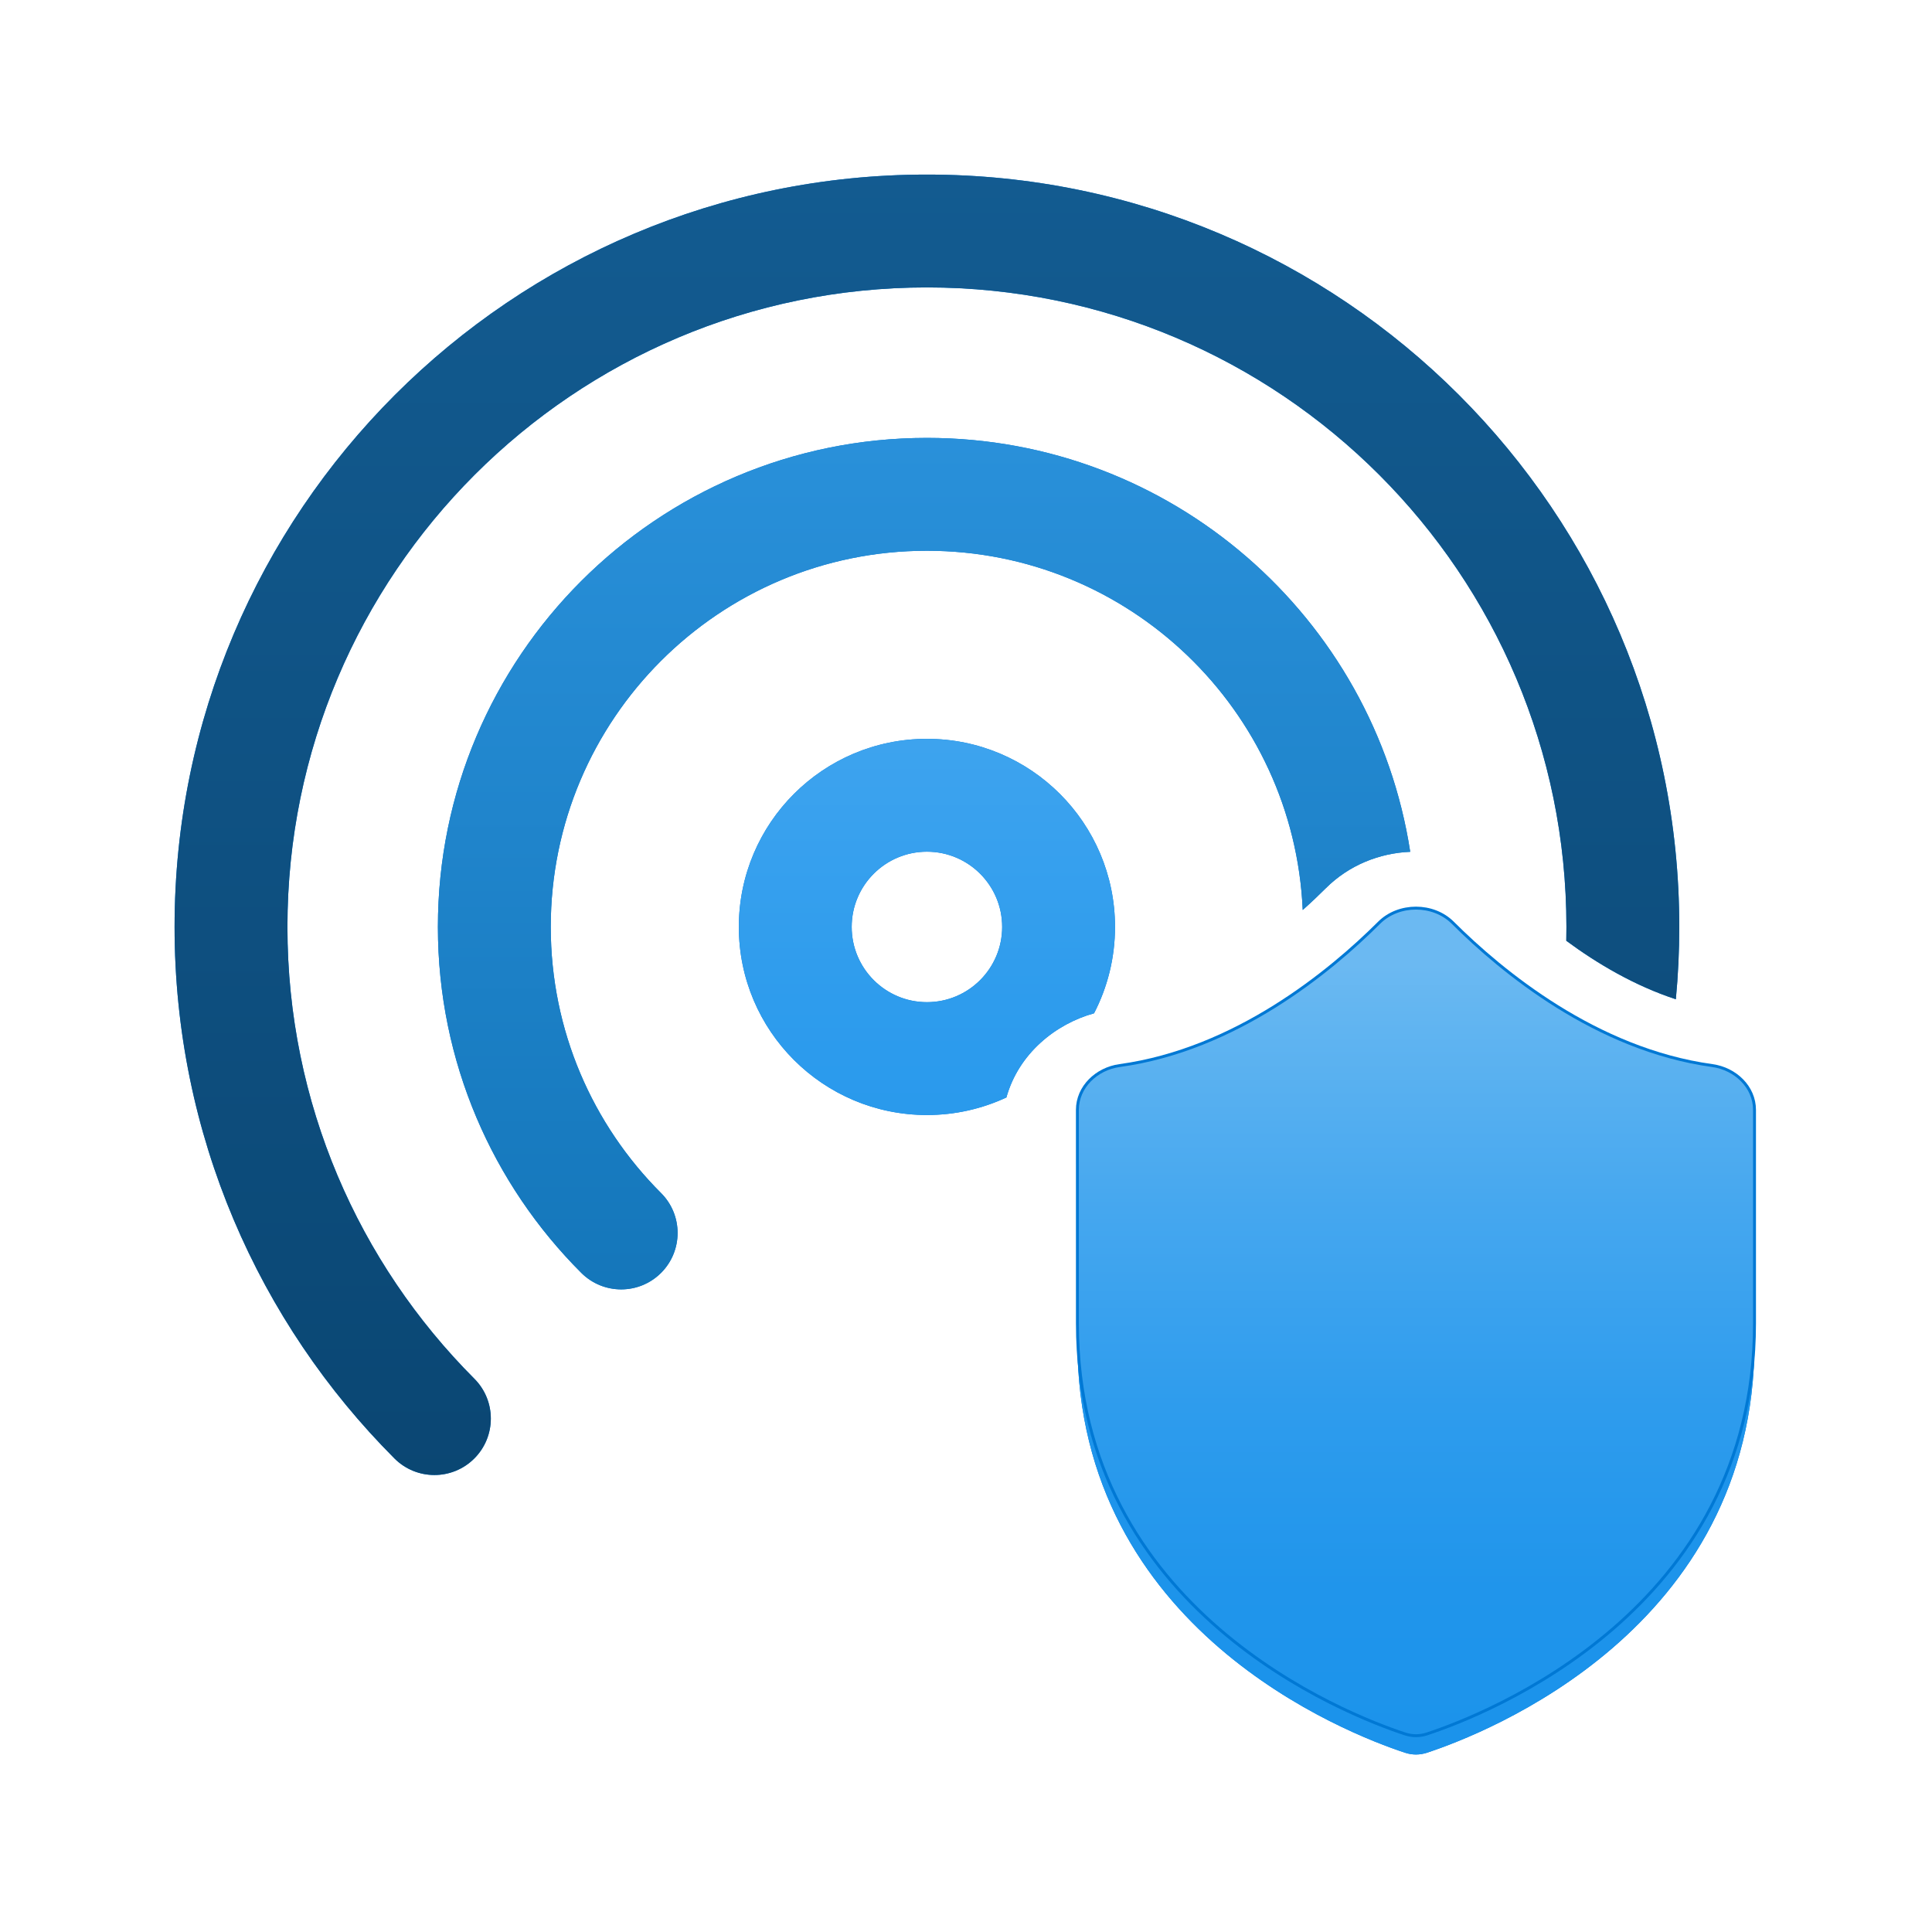
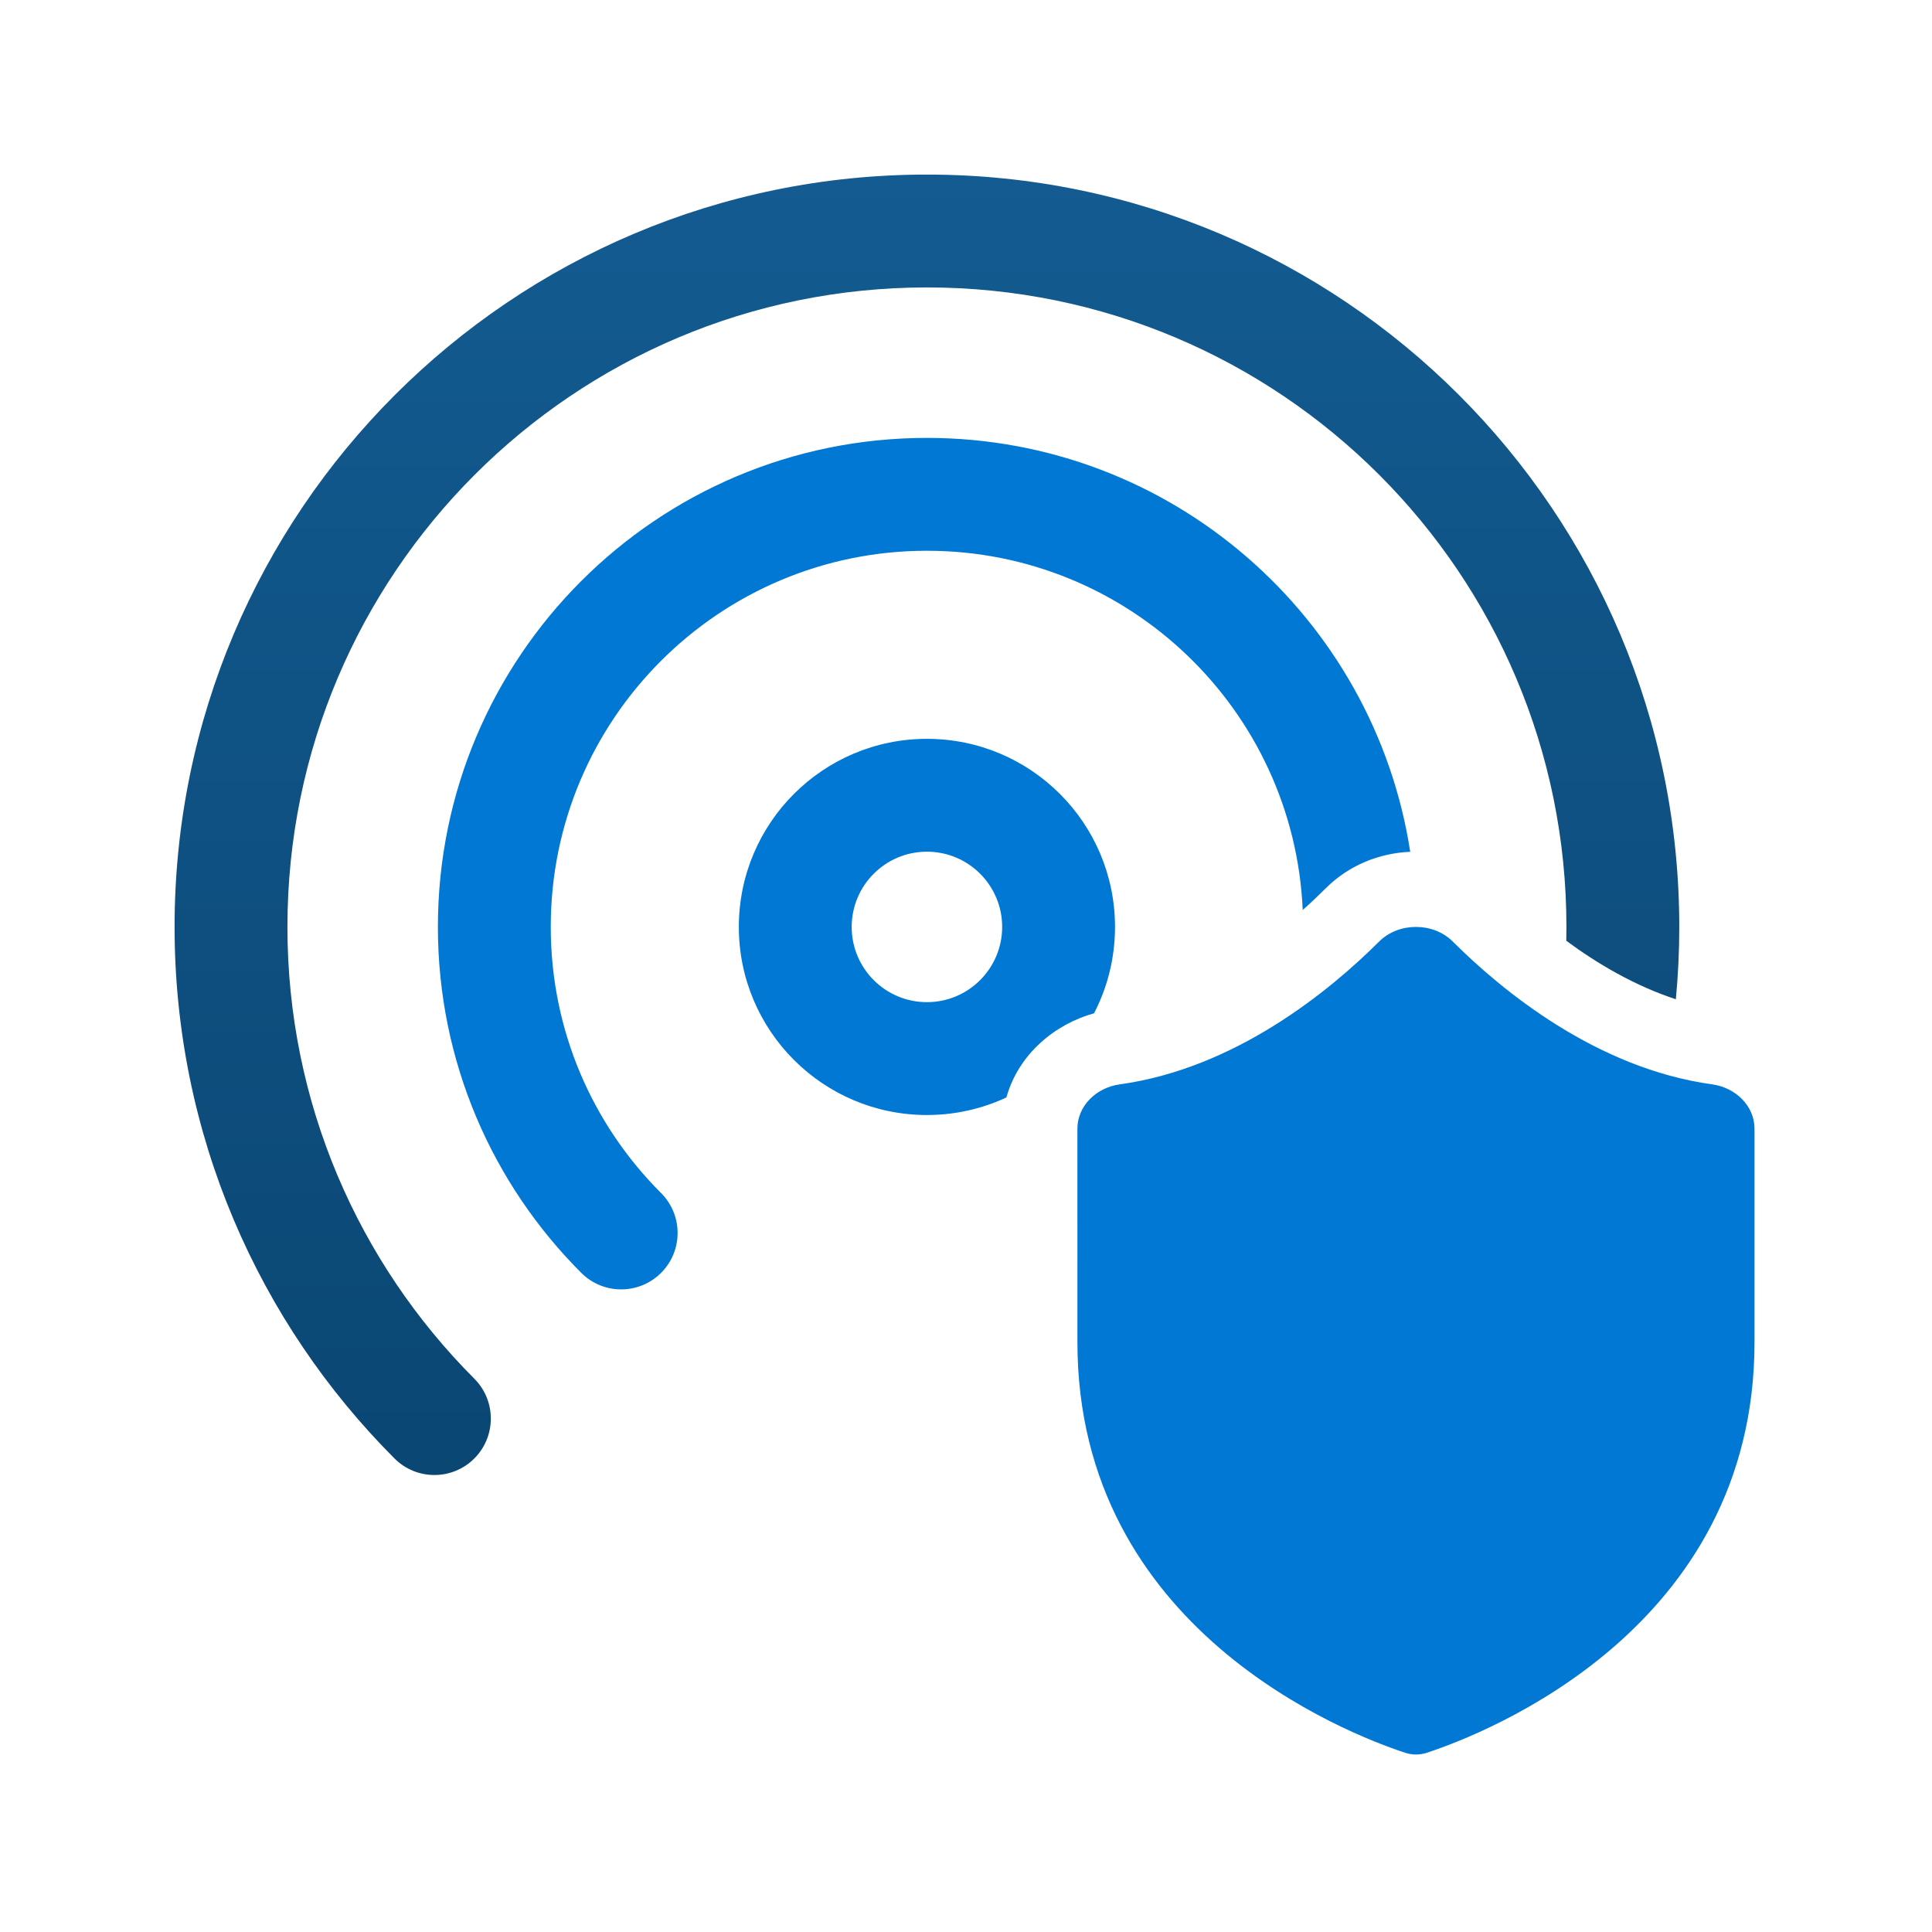
<svg xmlns="http://www.w3.org/2000/svg" fill="none" viewBox="0 0 664 664" height="664" width="664">
  <path fill="#0078D4" d="M345.884 377.179C350.091 362.091 362.813 351.893 376.01 348.255C380.613 339.368 383.214 329.273 383.214 318.571C383.214 282.87 354.272 253.928 318.571 253.928C282.87 253.928 253.929 282.87 253.929 318.571C253.929 354.272 282.87 383.214 318.571 383.214C328.333 383.214 337.587 381.05 345.884 377.179ZM292.714 318.571C292.714 304.29 304.291 292.714 318.571 292.714C332.852 292.714 344.429 304.29 344.429 318.571C344.429 332.852 332.852 344.428 318.571 344.428C304.291 344.428 292.714 332.852 292.714 318.571ZM499.302 323.6C516.179 340.431 548.609 367.195 588.494 372.685C596.448 373.781 603 380.057 603 387.912V461.31C603 559.981 510.447 595.79 490.436 602.381C487.931 603.206 485.373 603.206 482.868 602.381C462.857 595.793 370.293 559.981 370.293 461.31L370.286 387.915C370.286 380.059 376.838 373.781 384.792 372.685C424.668 367.193 457.101 340.431 473.981 323.6C480.706 316.893 492.577 316.896 499.302 323.6Z" />
-   <path fill="url(#paint0_linear_3832_15383)" d="M345.884 377.179C350.091 362.091 362.813 351.893 376.01 348.255C380.613 339.368 383.214 329.273 383.214 318.571C383.214 282.87 354.272 253.928 318.571 253.928C282.87 253.928 253.929 282.87 253.929 318.571C253.929 354.272 282.87 383.214 318.571 383.214C328.333 383.214 337.587 381.05 345.884 377.179ZM292.714 318.571C292.714 304.29 304.291 292.714 318.571 292.714C332.852 292.714 344.429 304.29 344.429 318.571C344.429 332.852 332.852 344.428 318.571 344.428C304.291 344.428 292.714 332.852 292.714 318.571ZM499.302 323.6C516.179 340.431 548.609 367.195 588.494 372.685C596.448 373.781 603 380.057 603 387.912V461.31C603 559.981 510.447 595.79 490.436 602.381C487.931 603.206 485.373 603.206 482.868 602.381C462.857 595.793 370.293 559.981 370.293 461.31L370.286 387.915C370.286 380.059 376.838 373.781 384.792 372.685C424.668 367.193 457.101 340.431 473.981 323.6C480.706 316.893 492.577 316.896 499.302 323.6Z" />
-   <path stroke="#0078D4" fill="url(#paint1_linear_3832_15383)" d="M499.302 317.136C516.179 333.966 548.609 360.731 588.494 366.221C596.447 367.317 602.999 373.592 602.999 381.448V454.846C602.999 553.517 510.446 589.326 490.436 595.917C487.93 596.742 485.373 596.742 482.867 595.917C462.856 589.329 370.293 553.517 370.293 454.846L370.285 381.45C370.285 373.595 376.837 367.317 384.791 366.221C424.668 360.729 457.101 333.966 473.98 317.136C480.706 310.429 492.577 310.431 499.302 317.136Z" />
  <path fill="#0078D4" d="M455.614 305.312C463.56 297.371 474.045 293.185 484.673 292.753C472.251 212.186 402.615 150.5 318.571 150.5C225.748 150.5 150.5 225.748 150.5 318.571C150.5 365.005 169.357 407.075 199.784 437.472C207.361 445.043 219.64 445.036 227.21 437.46C234.78 429.883 234.774 417.604 227.197 410.033C203.753 386.614 189.286 354.3 189.286 318.571C189.286 247.169 247.169 189.286 318.571 189.286C388.024 189.286 444.685 244.049 447.728 312.748C450.714 310.09 453.357 307.566 455.614 305.312Z" />
-   <path fill="url(#paint2_linear_3832_15383)" d="M455.614 305.312C463.56 297.371 474.045 293.185 484.673 292.753C472.251 212.186 402.615 150.5 318.571 150.5C225.748 150.5 150.5 225.748 150.5 318.571C150.5 365.005 169.357 407.075 199.784 437.472C207.361 445.043 219.64 445.036 227.21 437.46C234.78 429.883 234.774 417.604 227.197 410.033C203.753 386.614 189.286 354.3 189.286 318.571C189.286 247.169 247.169 189.286 318.571 189.286C388.024 189.286 444.685 244.049 447.728 312.748C450.714 310.09 453.357 307.566 455.614 305.312Z" />
-   <path fill="#0078D4" d="M318.571 98.786C197.187 98.786 98.786 197.187 98.786 318.571C98.786 379.198 123.309 434.062 163.023 473.846C170.59 481.427 170.579 493.706 162.999 501.272C155.419 508.838 143.141 508.828 135.574 501.249C88.897 454.489 60 389.888 60 318.571C60 175.766 175.766 60 318.571 60C461.375 60 577.143 175.766 577.143 318.571C577.143 326.954 576.745 335.246 575.964 343.428C561.747 338.776 548.894 331.148 538.308 323.326C538.339 321.746 538.357 320.161 538.357 318.571C538.357 197.187 439.955 98.786 318.571 98.786Z" />
  <path fill="url(#paint3_linear_3832_15383)" d="M318.571 98.786C197.187 98.786 98.786 197.187 98.786 318.571C98.786 379.198 123.309 434.062 163.023 473.846C170.59 481.427 170.579 493.706 162.999 501.272C155.419 508.838 143.141 508.828 135.574 501.249C88.897 454.489 60 389.888 60 318.571C60 175.766 175.766 60 318.571 60C461.375 60 577.143 175.766 577.143 318.571C577.143 326.954 576.745 335.246 575.964 343.428C561.747 338.776 548.894 331.148 538.308 323.326C538.339 321.746 538.357 320.161 538.357 318.571C538.357 197.187 439.955 98.786 318.571 98.786Z" />
  <defs>
    <linearGradient gradientUnits="userSpaceOnUse" y2="40.88" x2="331.418" y1="582.852" x1="331.418" id="paint0_linear_3832_15383">
      <stop stop-color="#1B93EB" />
      <stop stop-color="#2095EB" offset="0.21" />
      <stop stop-color="#2E9CED" offset="0.44" />
      <stop stop-color="#45A7EF" offset="0.69" />
      <stop stop-color="#64B6F1" offset="0.95" />
      <stop stop-color="#6BB9F2" offset="1" />
    </linearGradient>
    <linearGradient gradientUnits="userSpaceOnUse" y2="331.499" x2="331.417" y1="602.999" x1="331.417" id="paint1_linear_3832_15383">
      <stop stop-color="#1B93EB" />
      <stop stop-color="#2095EB" offset="0.21" />
      <stop stop-color="#2E9CED" offset="0.44" />
      <stop stop-color="#45A7EF" offset="0.69" />
      <stop stop-color="#64B6F1" offset="0.95" />
      <stop stop-color="#6BB9F2" offset="1" />
    </linearGradient>
    <linearGradient gradientUnits="userSpaceOnUse" y2="40.88" x2="331.418" y1="582.852" x1="331.418" id="paint2_linear_3832_15383">
      <stop stop-color="#0A6AAB" />
      <stop stop-color="#319AE6" offset="1" />
    </linearGradient>
    <linearGradient gradientUnits="userSpaceOnUse" y2="40.88" x2="331.418" y1="582.852" x1="331.418" id="paint3_linear_3832_15383">
      <stop stop-color="#09436E" />
      <stop stop-color="#135C92" offset="1" />
    </linearGradient>
  </defs>
</svg>